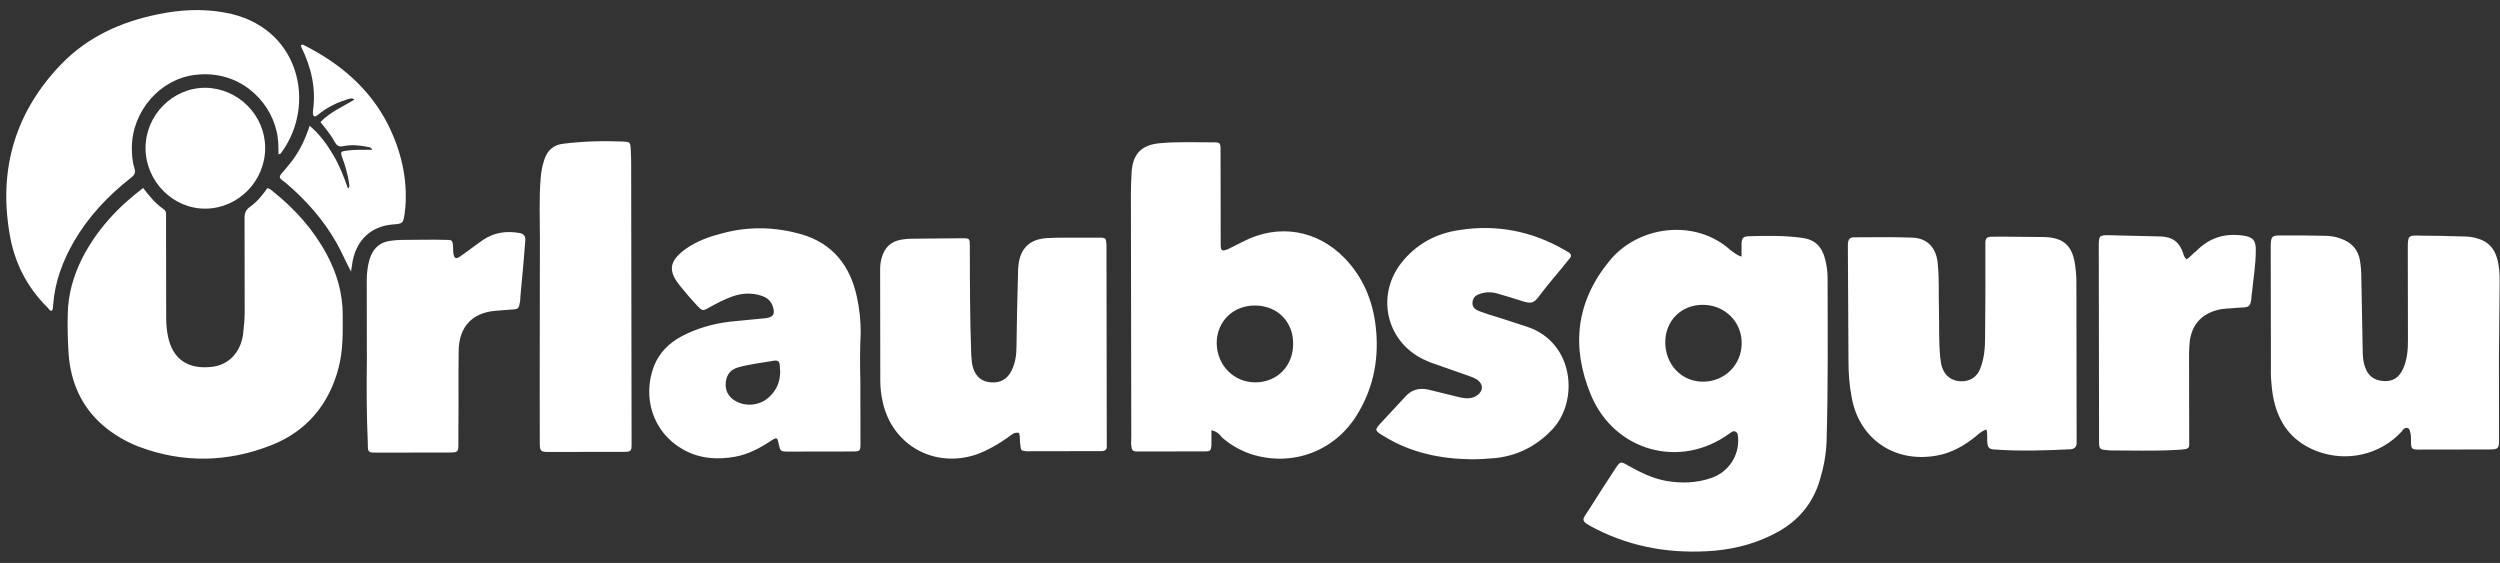
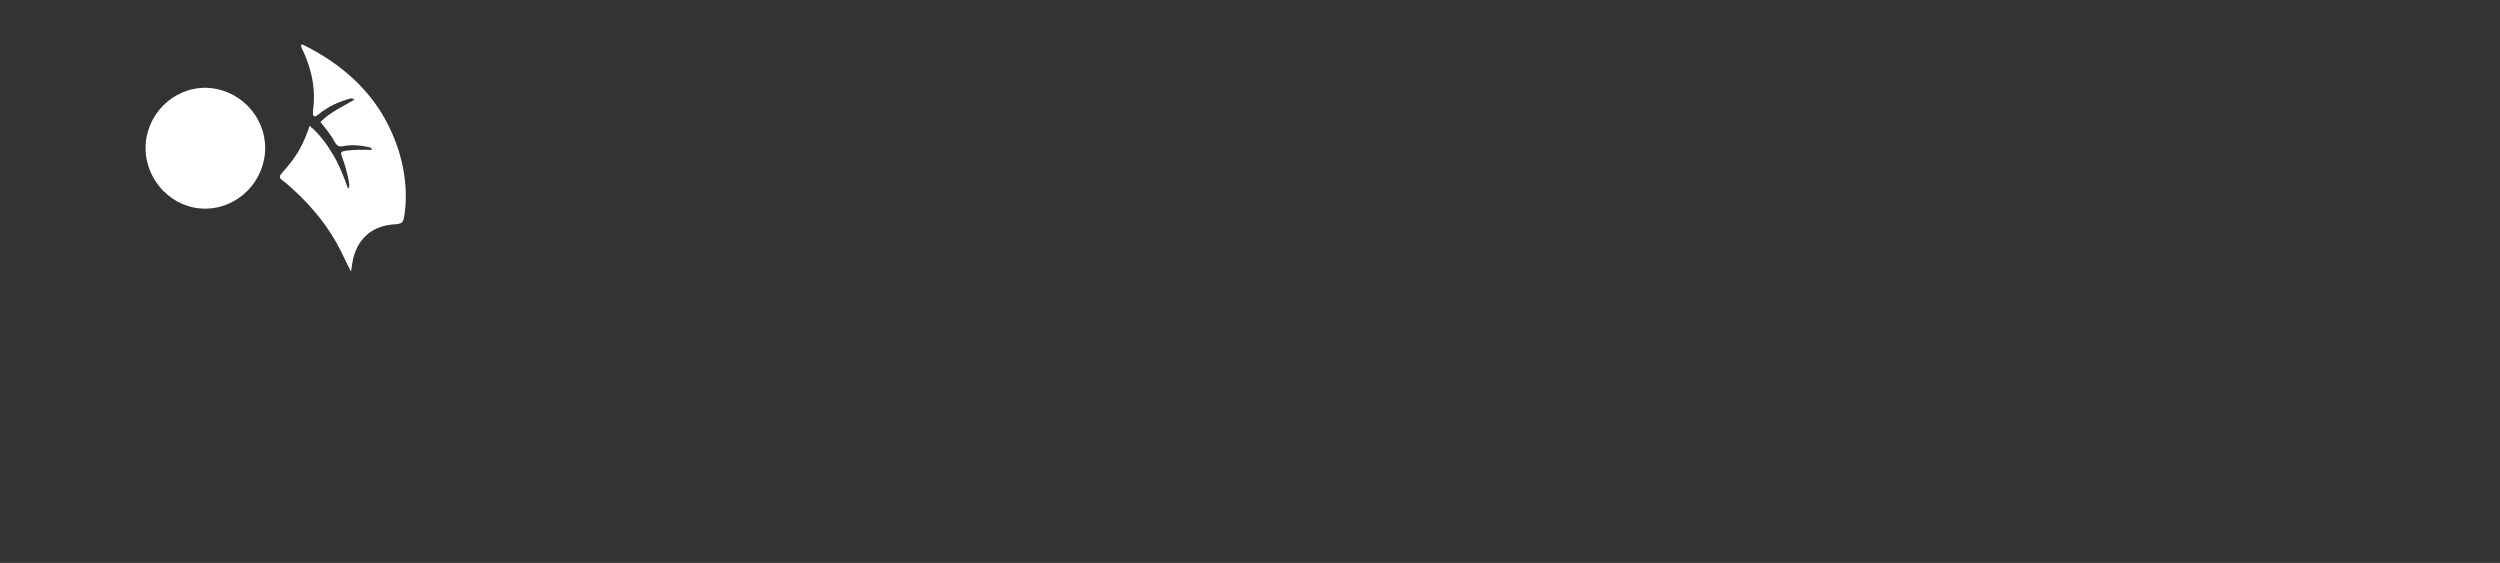
<svg xmlns="http://www.w3.org/2000/svg" width="151" height="34" viewBox="0 0 151 34" fill="none">
  <rect x="0" y="0" width="151" height="34" fill="#333333" stroke="none" />
-   <path fill-rule="evenodd" clip-rule="evenodd" d="M16.821 9.334C16.82 8.807 16.819 8.355 16.693 7.879C16.264 6.048 14.43 4.194 11.771 4.524C9.664 4.778 7.986 6.712 7.964 8.895C7.964 9.322 7.99 9.748 8.116 10.149C8.217 10.45 8.117 10.576 7.891 10.752C6.513 11.833 5.336 13.089 4.46 14.595C3.784 15.776 3.31 17.031 3.211 18.411C3.211 18.486 3.186 18.561 3.187 18.662C3.187 18.687 3.162 18.712 3.137 18.762C2.986 18.787 2.961 18.662 2.885 18.587C1.604 17.334 0.849 15.805 0.571 14.074C-0.088 10.136 0.961 6.723 3.691 3.884C5.295 2.226 7.3 1.32 9.532 0.865C10.862 0.587 12.216 0.509 13.572 0.758C18.114 1.554 19.174 6.345 16.946 9.283C16.946 9.283 16.896 9.283 16.821 9.334Z" fill="white" />
  <path fill-rule="evenodd" clip-rule="evenodd" d="M16.016 8.934C16.019 10.916 14.416 12.574 12.434 12.602C10.452 12.63 8.794 10.952 8.791 8.945C8.788 6.963 10.416 5.304 12.398 5.301C14.38 5.324 16.013 6.952 16.016 8.934Z" fill="white" />
  <path fill-rule="evenodd" clip-rule="evenodd" d="M23.394 7.443C22.287 5.312 20.529 3.834 18.42 2.759C18.344 2.734 18.294 2.658 18.194 2.709C18.169 2.759 18.194 2.809 18.194 2.834C18.798 4.063 19.101 5.342 18.902 6.697C18.902 6.772 18.902 6.822 18.902 6.897C18.928 7.023 19.003 7.073 19.103 6.998C19.204 6.947 19.279 6.872 19.379 6.796C19.88 6.419 20.432 6.168 21.009 5.991C21.134 5.966 21.234 5.89 21.41 6.016C20.708 6.443 19.931 6.77 19.355 7.373C19.681 7.774 20.008 8.175 20.235 8.601C20.36 8.827 20.511 8.877 20.737 8.826C21.238 8.725 21.74 8.775 22.217 8.874C22.317 8.899 22.443 8.899 22.468 9.05C21.941 9.05 21.414 9.026 20.913 9.102C20.562 9.153 20.562 9.178 20.663 9.504C20.839 9.93 20.94 10.357 21.041 10.808C21.066 10.908 21.066 11.009 21.091 11.109C21.091 11.184 21.142 11.284 21.017 11.385C20.765 10.658 20.488 9.956 20.11 9.329C19.733 8.703 19.306 8.101 18.703 7.6C18.428 8.429 18.103 9.106 17.627 9.734C17.427 9.985 17.227 10.237 17.001 10.488C16.851 10.664 16.876 10.764 17.052 10.889C17.127 10.939 17.177 10.989 17.253 11.04C18.484 12.091 19.539 13.269 20.344 14.698C20.646 15.249 20.898 15.826 21.2 16.402C21.224 16.202 21.274 16.001 21.299 15.775C21.548 14.495 22.4 13.691 23.654 13.564C24.356 13.513 24.356 13.513 24.456 12.785C24.456 12.71 24.456 12.659 24.48 12.584C24.628 10.778 24.224 9.072 23.394 7.443Z" fill="white" />
-   <path fill-rule="evenodd" clip-rule="evenodd" d="M73.17 25.984C73.17 26.335 73.171 26.586 73.171 26.862C73.147 27.188 73.122 27.263 72.821 27.264C71.441 27.266 70.086 27.268 68.706 27.27C68.405 27.27 68.355 27.195 68.329 26.894C68.304 26.744 68.329 26.568 68.329 26.417C68.321 21.5 68.314 16.558 68.306 11.64C68.306 11.189 68.33 10.762 68.355 10.311C68.454 9.257 68.98 8.754 70.033 8.652C71.112 8.55 72.191 8.599 73.269 8.597C73.696 8.597 73.721 8.622 73.722 9.073C73.724 10.303 73.725 11.532 73.727 12.786C73.728 13.439 73.729 14.091 73.73 14.743C73.731 15.17 73.806 15.195 74.182 15.044C74.483 14.893 74.784 14.742 75.085 14.591C77.216 13.484 79.575 13.882 81.233 15.61C82.338 16.762 82.918 18.167 83.096 19.747C83.299 21.553 83.001 23.285 82.075 24.866C80.748 27.227 78.066 28.259 75.505 27.41C74.878 27.185 74.3 26.86 73.798 26.409C73.672 26.234 73.496 26.058 73.17 25.984ZM75.825 23.095C77.129 23.093 78.106 22.113 78.105 20.783C78.128 19.453 77.173 18.476 75.843 18.453C74.488 18.43 73.486 19.41 73.488 20.74C73.515 22.069 74.52 23.096 75.825 23.095ZM8.646 11.353C9.024 11.854 9.4 12.305 9.878 12.631C10.053 12.756 10.029 12.906 10.029 13.057L10.033 15.942C10.035 17.021 10.036 18.125 10.038 19.203C10.039 19.555 10.064 19.906 10.14 20.282C10.418 21.737 11.397 22.312 12.777 22.16C13.806 22.058 14.532 21.279 14.681 20.2C14.73 19.748 14.78 19.297 14.779 18.845C14.776 16.964 14.774 15.082 14.771 13.175C14.77 12.874 14.845 12.673 15.096 12.498C15.522 12.196 15.847 11.794 16.148 11.367C16.323 11.392 16.424 11.517 16.524 11.592C17.831 12.644 18.936 13.872 19.741 15.376C20.345 16.504 20.698 17.707 20.7 19.012C20.702 20.091 20.728 21.145 20.454 22.199C19.88 24.432 18.503 26.065 16.372 26.896C13.739 27.929 11.055 27.983 8.394 26.983C7.616 26.683 6.887 26.258 6.234 25.707C4.928 24.58 4.274 23.101 4.146 21.395C4.094 20.592 4.068 19.764 4.092 18.962C4.115 17.757 4.44 16.653 4.965 15.598C5.84 13.891 7.093 12.534 8.646 11.353ZM61.554 26.151C61.278 26.077 61.103 26.252 60.902 26.403C60.301 26.831 59.649 27.208 58.947 27.46C56.414 28.292 53.904 26.89 53.323 24.307C53.222 23.881 53.171 23.429 53.17 23.003C53.167 20.77 53.163 18.512 53.16 16.279C53.16 16.028 53.185 15.803 53.26 15.552C53.434 14.949 53.81 14.572 54.462 14.471C54.638 14.446 54.813 14.42 54.989 14.42C56.043 14.418 57.071 14.392 58.125 14.39C58.576 14.389 58.576 14.415 58.577 14.866C58.58 17.049 58.584 19.232 58.662 21.414C58.688 21.715 58.688 21.991 58.789 22.267C58.965 22.768 59.317 23.069 59.869 23.093C60.421 23.142 60.847 22.891 61.097 22.389C61.322 21.937 61.397 21.435 61.396 20.933C61.419 19.428 61.442 17.948 61.49 16.442C61.489 16.317 61.489 16.192 61.514 16.041C61.613 15.012 62.189 14.459 63.193 14.383C63.569 14.357 63.97 14.356 64.347 14.356C65.049 14.355 65.727 14.354 66.429 14.353C66.78 14.352 66.805 14.402 66.831 14.754C66.831 14.829 66.831 14.904 66.831 15.004C66.837 18.868 66.843 22.757 66.849 26.62C66.849 26.721 66.849 26.821 66.849 26.921C66.874 27.147 66.749 27.248 66.523 27.248C66.423 27.248 66.298 27.248 66.197 27.248L62.384 27.254C62.258 27.254 62.133 27.254 62.008 27.255C61.681 27.23 61.656 27.205 61.631 26.879C61.58 26.653 61.63 26.402 61.554 26.151ZM51.966 23.03C51.968 24.259 51.97 25.513 51.972 26.743C51.972 27.244 51.972 27.27 51.446 27.27C50.166 27.272 48.912 27.274 47.632 27.276C47.13 27.277 47.13 27.252 47.029 26.8C46.953 26.424 46.928 26.399 46.602 26.6C45.926 27.053 45.224 27.43 44.421 27.582C43.318 27.784 42.239 27.711 41.234 27.135C39.401 26.084 38.796 23.978 39.496 22.12C39.821 21.292 40.422 20.714 41.174 20.311C42.077 19.833 43.054 19.556 44.083 19.429C44.785 19.352 45.488 19.301 46.19 19.225C46.717 19.174 46.842 18.973 46.666 18.472C46.54 18.146 46.314 17.97 46.012 17.87C45.435 17.671 44.833 17.697 44.256 17.898C43.755 18.075 43.279 18.326 42.827 18.578C42.451 18.804 42.401 18.779 42.099 18.453C41.773 18.102 41.446 17.727 41.145 17.351C40.315 16.374 40.39 15.771 41.442 15.017C42.119 14.54 42.871 14.287 43.648 14.086C45.254 13.657 46.834 13.704 48.415 14.154C50.298 14.703 51.353 16.056 51.758 17.937C51.909 18.639 51.986 19.342 51.987 20.069C51.938 21.098 51.94 22.076 51.966 23.03ZM47.123 22.435C47.123 22.309 47.098 22.209 47.097 22.084C47.097 21.858 46.997 21.758 46.771 21.783C46.044 21.91 45.316 21.986 44.589 22.188C44.137 22.314 43.887 22.615 43.837 23.092C43.788 23.544 43.964 23.92 44.341 24.17C44.994 24.596 45.897 24.519 46.473 23.966C46.924 23.539 47.124 23.037 47.123 22.435ZM88.878 27.741C86.996 27.719 85.214 27.346 83.582 26.344C83.004 25.994 83.004 25.969 83.48 25.466C83.931 24.989 84.382 24.487 84.833 24.009C85.209 23.557 85.685 23.406 86.262 23.53C86.915 23.68 87.542 23.855 88.195 24.004C88.546 24.079 88.897 24.104 89.223 23.877C89.599 23.601 89.599 23.224 89.247 22.949C89.096 22.849 88.921 22.774 88.77 22.724C88.067 22.474 87.339 22.224 86.636 21.974C86.486 21.924 86.335 21.875 86.184 21.799C83.8 20.8 83.043 17.966 84.62 15.906C85.522 14.751 86.725 14.097 88.155 13.894C90.412 13.539 92.545 13.963 94.529 15.114C94.579 15.139 94.629 15.189 94.705 15.214C94.906 15.339 94.956 15.464 94.781 15.64C94.63 15.816 94.505 15.992 94.355 16.168C93.879 16.745 93.403 17.298 92.952 17.901C92.652 18.303 92.476 18.353 91.999 18.203C91.472 18.028 90.945 17.879 90.443 17.729C90.117 17.629 89.766 17.63 89.44 17.73C89.189 17.806 88.963 17.932 88.939 18.258C88.914 18.509 89.04 18.684 89.391 18.809C89.843 18.984 90.32 19.109 90.772 19.259L92.228 19.733C95.114 20.682 95.37 24.27 93.742 25.953C92.815 26.933 91.687 27.511 90.358 27.664C89.806 27.715 89.354 27.741 88.878 27.741ZM38.135 17.983C38.139 20.918 38.144 23.878 38.148 26.814C38.149 27.24 38.124 27.29 37.672 27.291C36.167 27.293 34.636 27.295 33.131 27.298C32.654 27.298 32.604 27.248 32.603 26.747C32.602 25.517 32.6 24.313 32.598 23.084C32.594 20.198 32.614 17.288 32.61 14.403C32.608 13.199 32.556 11.995 32.655 10.79C32.679 10.389 32.754 10.012 32.879 9.636C33.054 9.084 33.455 8.732 34.032 8.681C35.236 8.529 36.44 8.502 37.644 8.55C38.046 8.575 38.071 8.575 38.096 9.001C38.122 9.377 38.123 9.754 38.123 10.13C38.127 12.739 38.131 15.373 38.135 17.983ZM22.159 21.719C22.157 20.114 22.155 18.533 22.152 16.953C22.151 16.501 22.201 16.075 22.326 15.648C22.526 15.02 22.927 14.618 23.604 14.542C23.804 14.517 24.03 14.491 24.231 14.491C25.109 14.49 26.012 14.463 26.89 14.487C27.317 14.486 27.342 14.486 27.368 14.963C27.368 15.088 27.368 15.214 27.393 15.364C27.444 15.59 27.519 15.64 27.72 15.539C27.795 15.489 27.87 15.439 27.97 15.363C28.371 15.087 28.747 14.785 29.148 14.509C29.85 14.031 30.602 13.93 31.405 14.079C31.631 14.129 31.732 14.254 31.732 14.48C31.683 14.982 31.658 15.483 31.609 15.985C31.56 16.613 31.485 17.24 31.436 17.867C31.436 17.992 31.411 18.093 31.412 18.218C31.337 18.645 31.312 18.67 30.911 18.696C30.559 18.721 30.233 18.747 29.907 18.773C28.502 18.9 27.726 19.754 27.703 21.184C27.68 22.815 27.708 24.446 27.685 26.051C27.686 26.302 27.686 26.528 27.686 26.779C27.687 27.306 27.662 27.331 27.135 27.332C25.68 27.334 24.2 27.336 22.745 27.338C22.218 27.339 22.218 27.314 22.217 26.787C22.139 25.081 22.137 23.4 22.159 21.719Z" fill="white" />
-   <path fill-rule="evenodd" clip-rule="evenodd" d="M105.191 15.498C105.19 15.197 105.19 14.947 105.189 14.696C105.214 14.37 105.289 14.294 105.59 14.269C106.669 14.242 107.748 14.215 108.827 14.364C109.605 14.463 110.032 14.864 110.234 15.642C110.335 16.018 110.385 16.419 110.386 16.795C110.391 20.082 110.421 23.368 110.325 26.655C110.301 27.433 110.152 28.211 109.927 28.964C109.528 30.344 108.677 31.399 107.423 32.103C106.22 32.783 104.916 33.136 103.561 33.263C101.053 33.468 98.644 33.095 96.384 31.944C95.355 31.419 95.555 31.444 96.031 30.691C96.532 29.887 97.057 29.083 97.583 28.28C97.858 27.878 97.883 27.853 98.31 28.103C99.064 28.528 99.817 28.904 100.67 29.053C101.573 29.202 102.476 29.176 103.354 28.873C104.407 28.52 105.058 27.516 104.981 26.437C104.956 26.287 104.981 26.136 104.805 26.061C104.654 26.011 104.579 26.112 104.454 26.187C101.497 28.349 97.531 27.276 96.096 23.866C94.888 20.958 95.185 18.248 97.188 15.786C98.916 13.626 102.402 13.169 104.538 15.123C104.764 15.273 104.915 15.424 105.191 15.498ZM102.887 18.412C101.557 18.389 100.58 19.369 100.582 20.674C100.584 22.003 101.539 23.03 102.819 23.053C104.148 23.077 105.2 22.047 105.198 20.717C105.197 19.437 104.192 18.435 102.887 18.412ZM150.936 21.627C150.938 23.258 150.94 24.914 150.943 26.544C150.944 27.096 150.894 27.146 150.367 27.147C148.962 27.149 147.557 27.151 146.152 27.154C145.65 27.154 145.625 27.129 145.624 26.628C145.624 26.402 145.624 26.201 145.548 26C145.498 25.825 145.347 25.8 145.197 25.901C145.147 25.951 145.097 26.001 145.072 26.051C143.769 27.483 141.713 27.938 139.905 27.238C138.248 26.588 137.469 25.31 137.24 23.604C137.189 23.128 137.139 22.626 137.163 22.149C137.159 19.791 137.156 17.433 137.152 15.075C137.152 14.974 137.152 14.874 137.152 14.773C137.176 14.297 137.226 14.221 137.728 14.221C138.606 14.219 139.509 14.218 140.388 14.242C140.739 14.241 141.065 14.291 141.391 14.416C142.044 14.641 142.446 15.092 142.547 15.769C142.598 16.095 142.624 16.421 142.624 16.747C142.651 18.202 142.679 19.683 142.706 21.138C142.706 21.489 142.732 21.865 142.858 22.191C143.034 22.718 143.436 22.993 143.988 23.017C144.54 23.041 144.891 22.815 145.141 22.288C145.391 21.736 145.441 21.159 145.44 20.581C145.437 18.75 145.434 16.919 145.431 15.062C145.43 14.209 145.43 14.209 146.258 14.233C147.061 14.232 147.864 14.256 148.667 14.28C149.018 14.279 149.369 14.304 149.721 14.429C150.273 14.603 150.625 14.979 150.801 15.531C150.952 16.007 150.978 16.484 150.979 16.986L150.936 21.627ZM119.983 25.938C120.059 26.239 120.009 26.515 120.035 26.766C120.06 26.992 120.135 27.117 120.386 27.142C121.942 27.265 123.497 27.212 125.078 27.135C125.304 27.109 125.429 26.984 125.429 26.758C125.428 26.633 125.428 26.507 125.428 26.357C125.423 23.246 125.419 20.135 125.414 17.049C125.414 16.698 125.388 16.372 125.337 16.02C125.185 14.841 124.632 14.341 123.453 14.317C122.675 14.318 121.898 14.294 121.145 14.296C120.844 14.296 120.568 14.296 120.267 14.297C120.041 14.297 119.916 14.398 119.916 14.649C119.916 14.774 119.917 14.899 119.917 15.05C119.919 16.806 119.922 18.562 119.9 20.319C119.901 20.996 119.851 21.648 119.601 22.276C119.401 22.778 119 23.029 118.474 23.03C117.922 23.031 117.495 22.731 117.318 22.229C117.243 22.029 117.217 21.828 117.192 21.602C117.09 20.624 117.139 19.645 117.112 18.692C117.086 17.739 117.135 16.81 117.033 15.857C116.931 14.954 116.403 14.378 115.5 14.354C114.346 14.306 113.192 14.332 112.013 14.334C111.712 14.335 111.637 14.435 111.612 14.761C111.612 14.912 111.613 15.062 111.613 15.188L111.648 21.836C111.649 22.539 111.7 23.241 111.827 23.918C112.232 26.426 114.341 27.979 116.95 27.523C117.853 27.371 118.655 26.919 119.357 26.34C119.507 26.215 119.682 26.039 119.983 25.938ZM132.06 15.659C131.935 15.534 131.884 15.409 131.859 15.283C131.632 14.606 131.205 14.306 130.503 14.282C129.499 14.258 128.496 14.234 127.517 14.211C126.765 14.187 126.765 14.212 126.766 14.964C126.77 17.875 126.774 20.785 126.779 23.695C126.78 24.699 126.782 25.702 126.783 26.731C126.784 27.107 126.859 27.157 127.21 27.182C127.286 27.182 127.361 27.207 127.461 27.206C128.791 27.204 130.096 27.253 131.425 27.175C131.626 27.175 131.802 27.15 132.002 27.125C132.153 27.099 132.228 27.024 132.228 26.873C132.227 26.723 132.227 26.572 132.227 26.447C132.224 24.741 132.222 23.035 132.219 21.329C132.219 21.078 132.244 20.802 132.268 20.551C132.417 19.597 132.968 18.994 133.871 18.742C134.273 18.616 134.699 18.641 135.125 18.59C135.803 18.539 135.953 18.664 136.002 17.786C136.002 17.736 136.027 17.685 136.027 17.635C136.101 16.807 136.251 16.004 136.249 15.151C136.273 14.524 136.072 14.298 135.445 14.224C134.341 14.075 133.413 14.378 132.637 15.182C132.436 15.307 132.311 15.533 132.06 15.659Z" fill="white" />
</svg>